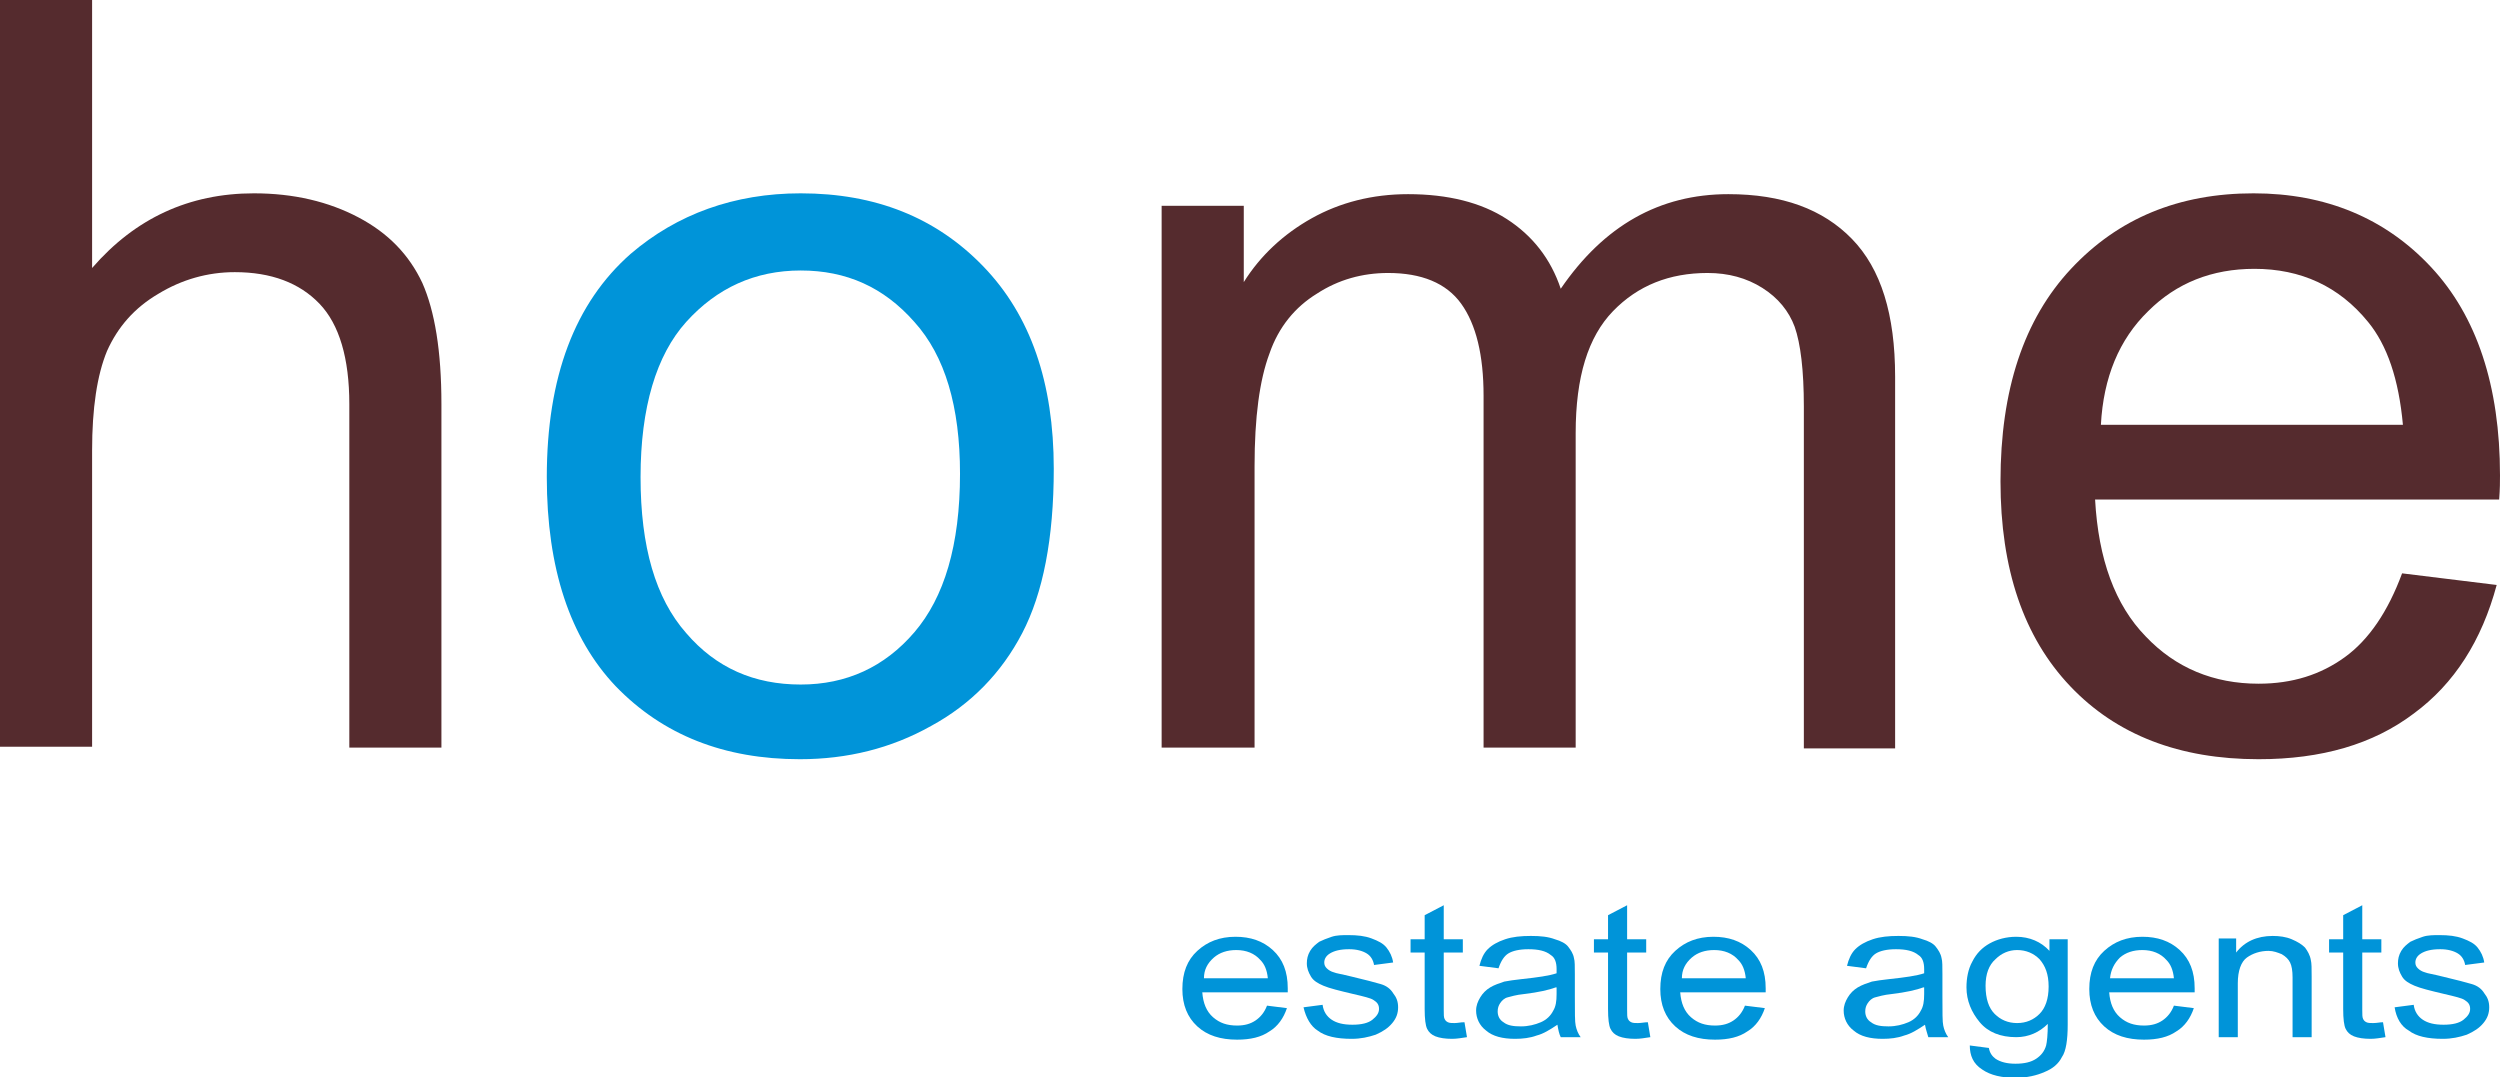
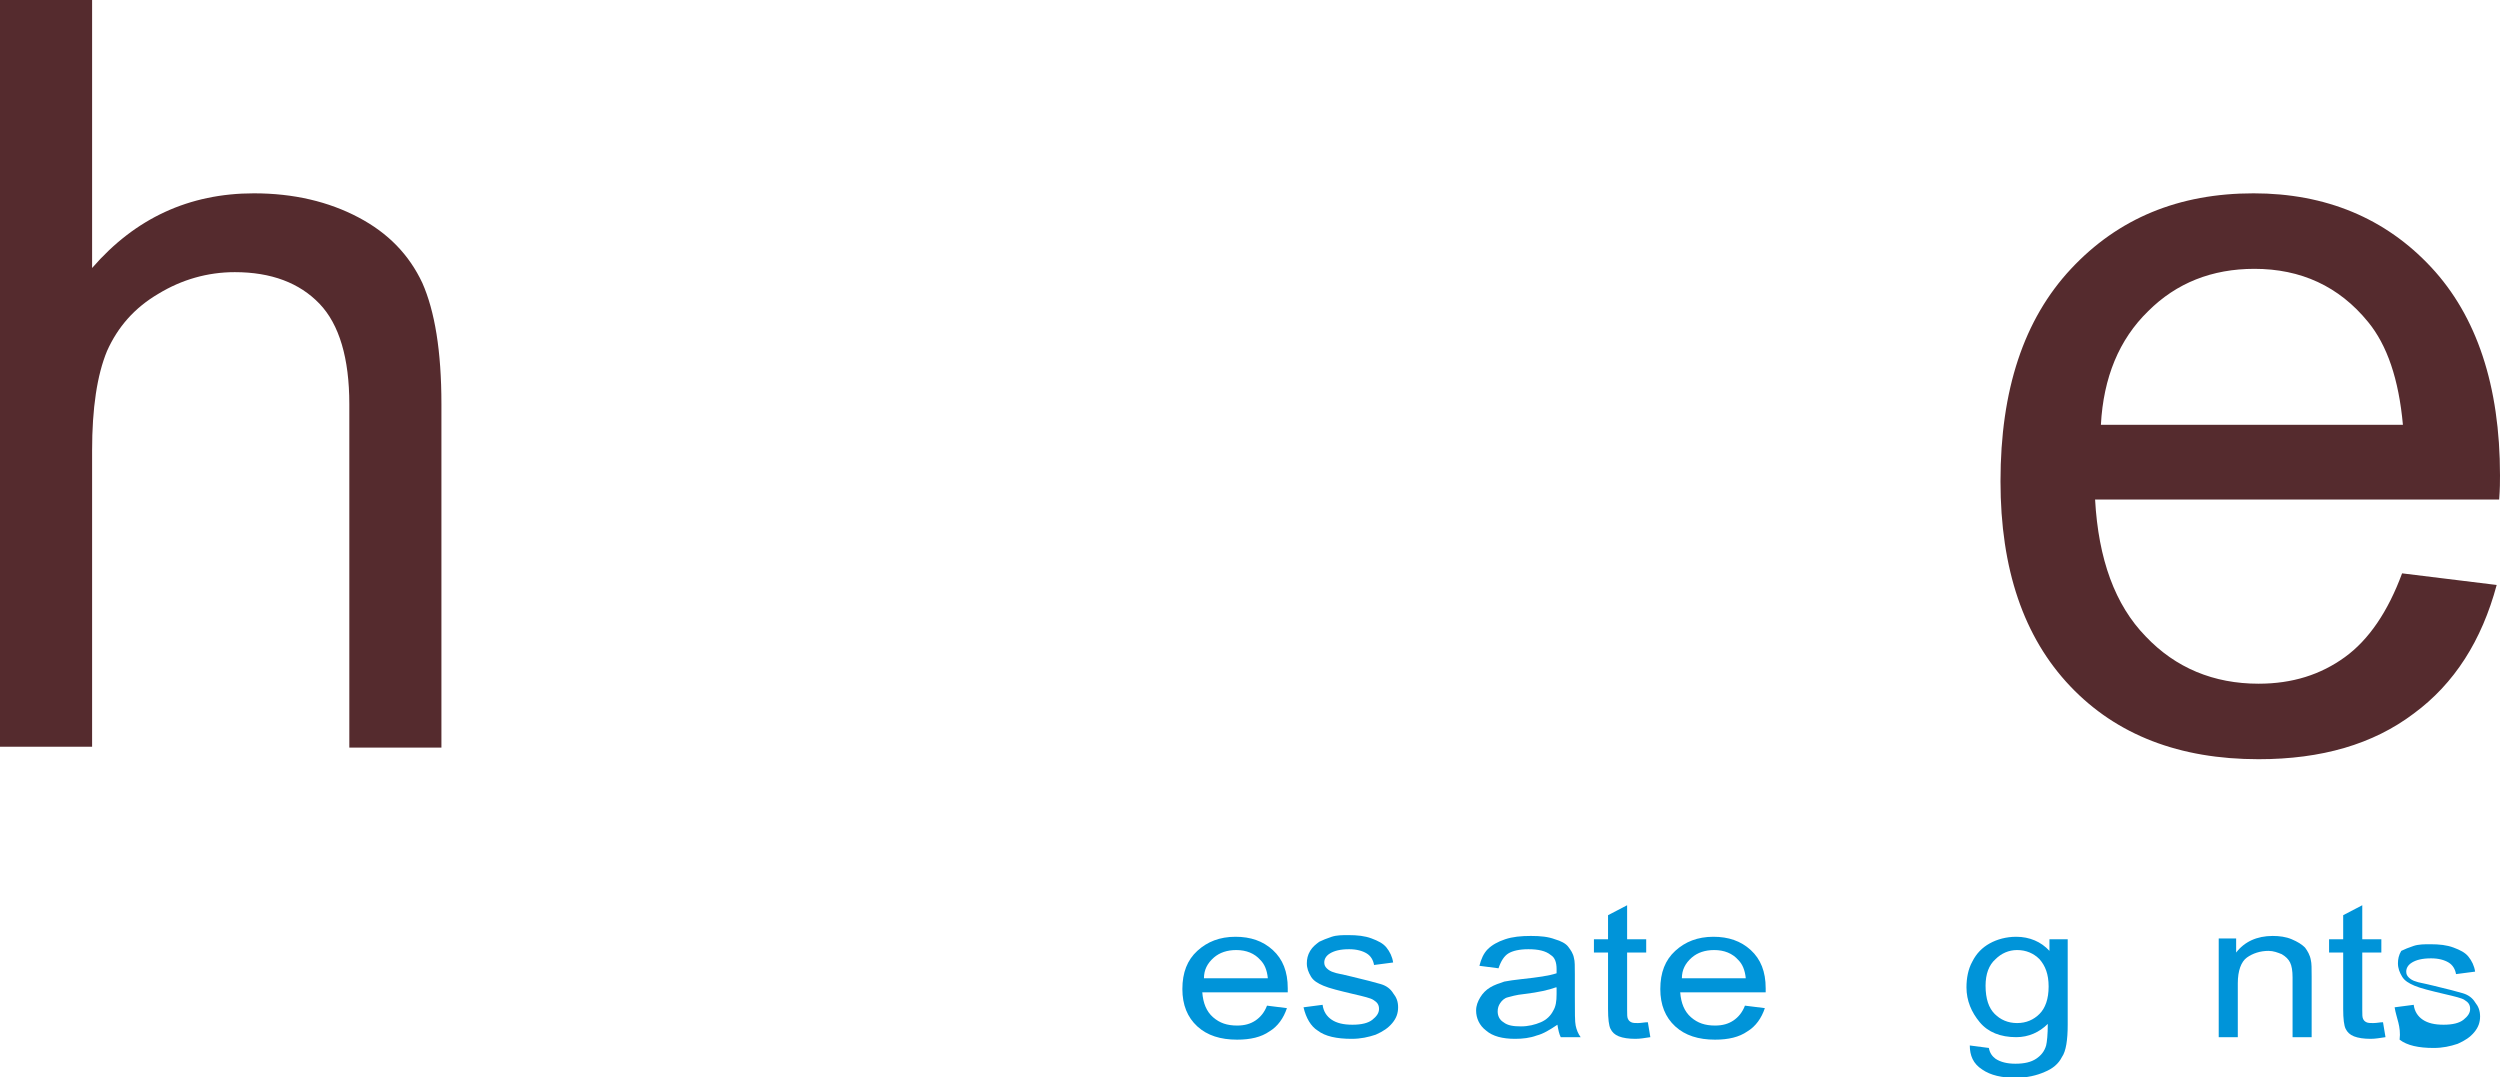
<svg xmlns="http://www.w3.org/2000/svg" version="1.1" id="header-logo" x="0px" y="0px" viewBox="0 0 301.3 129.8" style="enable-background:new 0 0 301.3 129.8;" xml:space="preserve">
  <style type="text/css">
	.st0{fill:#552B2E;}
	.st1{fill:#0094D9;}
</style>
  <g>
    <g>
      <g>
        <path class="st0" d="M0,90.1V0h11.1v32.3c5.2-6,11.7-9,19.5-9c4.8,0,9,1,12.6,2.9c3.6,1.9,6.1,4.5,7.7,7.9     c1.5,3.4,2.3,8.2,2.3,14.6v41.4H42.1V48.7c0-5.5-1.2-9.6-3.6-12.1c-2.4-2.5-5.8-3.8-10.2-3.8c-3.3,0-6.4,0.9-9.2,2.6     c-2.9,1.7-4.9,4-6.2,6.9c-1.2,2.9-1.8,6.9-1.8,12v35.7H0z" />
-         <path class="st1" d="M77.2,57.5c0,8.4,1.8,14.6,5.5,18.8c3.6,4.2,8.2,6.2,13.8,6.2c5.5,0,10.1-2.1,13.7-6.3     c3.6-4.2,5.5-10.5,5.5-19.1c0-8.1-1.8-14.2-5.5-18.3c-3.7-4.2-8.2-6.2-13.7-6.2c-5.5,0-10.1,2.1-13.8,6.2     C79.1,42.8,77.2,49.1,77.2,57.5 M65.9,57.5c0-12.1,3.4-21,10.1-26.9c5.6-4.8,12.5-7.3,20.5-7.3c9,0,16.3,2.9,22,8.8     c5.7,5.9,8.5,14,8.5,24.4c0,8.4-1.3,15-3.8,19.8c-2.5,4.8-6.2,8.6-11,11.2c-4.8,2.7-10.1,4-15.8,4c-9.1,0-16.5-2.9-22.2-8.8     C68.7,76.9,65.9,68.5,65.9,57.5" />
-         <path class="st0" d="M140,90.1V24.8h9.9V34c2-3.2,4.8-5.8,8.2-7.7c3.4-1.9,7.3-2.9,11.6-2.9c4.8,0,8.8,1,11.9,3     c3.1,2,5.3,4.8,6.5,8.4c5.2-7.6,11.9-11.4,20.2-11.4c6.5,0,11.4,1.8,14.9,5.4c3.5,3.6,5.2,9.1,5.2,16.6v44.8h-11V49     c0-4.4-0.4-7.6-1.1-9.6c-0.7-1.9-2-3.5-3.9-4.7c-1.9-1.2-4.1-1.8-6.6-1.8c-4.6,0-8.4,1.5-11.4,4.6c-3,3.1-4.5,7.9-4.5,14.7v37.9     h-11.1V47.7c0-4.9-0.9-8.6-2.7-11.1c-1.8-2.5-4.8-3.7-8.8-3.7c-3.1,0-6,0.8-8.6,2.5c-2.6,1.6-4.6,4-5.7,7.2     c-1.2,3.2-1.8,7.7-1.8,13.6v33.9H140z" />
        <path class="st0" d="M253.2,51.2h36.4c-0.5-5.5-1.9-9.6-4.2-12.4c-3.5-4.3-8.1-6.4-13.7-6.4c-5.1,0-9.4,1.7-12.8,5.1     C255.4,40.9,253.5,45.5,253.2,51.2 M289.5,69.1l11.4,1.4c-1.8,6.7-5.1,11.9-10,15.5c-4.9,3.7-11.1,5.5-18.7,5.5     c-9.5,0-17.1-2.9-22.7-8.8c-5.6-5.9-8.4-14.1-8.4-24.7c0-11,2.8-19.5,8.5-25.6c5.7-6.1,13-9.1,22-9.1c8.7,0,15.9,3,21.4,8.9     c5.5,5.9,8.3,14.3,8.3,25.1c0,0.7,0,1.6-0.1,2.9h-48.7c0.4,7.2,2.4,12.7,6.1,16.5c3.6,3.8,8.2,5.7,13.6,5.7     c4.1,0,7.5-1.1,10.4-3.2C285.5,77.1,287.8,73.7,289.5,69.1" />
        <path class="st1" d="M145.1,117.9h7.7c-0.1-1-0.4-1.7-0.9-2.2c-0.7-0.8-1.7-1.2-2.9-1.2c-1.1,0-2,0.3-2.7,0.9     C145.5,116.1,145.1,116.9,145.1,117.9 M152.7,121.2l2.4,0.3c-0.4,1.2-1.1,2.2-2.1,2.8c-1,0.7-2.3,1-3.9,1c-2,0-3.6-0.5-4.8-1.6     c-1.2-1.1-1.8-2.6-1.8-4.5c0-2,0.6-3.5,1.8-4.6c1.2-1.1,2.7-1.7,4.6-1.7c1.8,0,3.3,0.5,4.5,1.6c1.2,1.1,1.8,2.6,1.8,4.6     c0,0.1,0,0.3,0,0.5h-10.3c0.1,1.3,0.5,2.3,1.3,3c0.8,0.7,1.7,1,2.9,1c0.9,0,1.6-0.2,2.2-0.6C151.9,122.6,152.4,122,152.7,121.2" />
        <path class="st1" d="M157.1,121.4l2.3-0.3c0.1,0.8,0.5,1.4,1.1,1.8c0.6,0.4,1.4,0.6,2.5,0.6c1.1,0,1.9-0.2,2.4-0.6     c0.5-0.4,0.8-0.8,0.8-1.3c0-0.5-0.2-0.8-0.7-1.1c-0.3-0.2-1.1-0.4-2.4-0.7c-1.7-0.4-2.9-0.7-3.6-1c-0.7-0.3-1.2-0.6-1.5-1.1     c-0.3-0.5-0.5-1-0.5-1.6c0-0.5,0.1-1,0.4-1.5c0.3-0.5,0.7-0.8,1.1-1.1c0.4-0.2,0.9-0.4,1.5-0.6c0.6-0.2,1.3-0.2,2-0.2     c1.1,0,2,0.1,2.8,0.4c0.8,0.3,1.4,0.6,1.8,1.1c0.4,0.5,0.7,1.1,0.8,1.8l-2.3,0.3c-0.1-0.6-0.4-1.1-0.9-1.4     c-0.5-0.3-1.2-0.5-2.1-0.5c-1.1,0-1.8,0.2-2.3,0.5c-0.5,0.3-0.7,0.7-0.7,1.1c0,0.3,0.1,0.5,0.3,0.7c0.2,0.2,0.5,0.4,0.9,0.5     c0.2,0.1,0.9,0.2,2.1,0.5c1.7,0.4,2.8,0.7,3.5,0.9c0.7,0.2,1.2,0.6,1.5,1.1c0.4,0.5,0.6,1,0.6,1.7c0,0.7-0.2,1.3-0.7,1.9     c-0.5,0.6-1.1,1-2,1.4c-0.9,0.3-1.8,0.5-2.9,0.5c-1.8,0-3.2-0.3-4.1-1C158,123.7,157.4,122.7,157.1,121.4" />
-         <path class="st1" d="M176.5,123.2l0.3,1.8c-0.7,0.1-1.2,0.2-1.8,0.2c-0.8,0-1.5-0.1-2-0.3c-0.5-0.2-0.8-0.5-1-0.9     c-0.2-0.4-0.3-1.2-0.3-2.4v-6.8h-1.7v-1.6h1.7v-2.9l2.3-1.2v4.1h2.3v1.6h-2.3v6.9c0,0.6,0,0.9,0.1,1.1c0.1,0.2,0.2,0.3,0.4,0.4     c0.2,0.1,0.5,0.1,0.8,0.1C175.7,123.3,176,123.2,176.5,123.2" />
        <path class="st1" d="M187.5,119c-0.8,0.3-2.1,0.6-3.8,0.8c-1,0.1-1.6,0.3-2,0.4c-0.4,0.1-0.7,0.4-0.9,0.7c-0.2,0.3-0.3,0.6-0.3,1     c0,0.5,0.2,1,0.7,1.3c0.5,0.4,1.2,0.5,2.1,0.5c0.9,0,1.7-0.2,2.4-0.5c0.7-0.3,1.2-0.8,1.5-1.4c0.3-0.5,0.4-1.1,0.4-2V119z      M187.7,123.5c-0.9,0.6-1.7,1.1-2.5,1.3c-0.8,0.3-1.7,0.4-2.6,0.4c-1.5,0-2.7-0.3-3.5-1c-0.8-0.6-1.2-1.5-1.2-2.4     c0-0.6,0.2-1.1,0.5-1.6c0.3-0.5,0.7-0.9,1.2-1.2c0.5-0.3,1.1-0.5,1.7-0.7c0.5-0.1,1.2-0.2,2.1-0.3c1.9-0.2,3.3-0.4,4.2-0.7     c0-0.3,0-0.5,0-0.5c0-0.8-0.2-1.4-0.7-1.7c-0.6-0.5-1.5-0.7-2.7-0.7c-1.1,0-1.9,0.2-2.4,0.5c-0.5,0.3-0.9,0.9-1.2,1.8l-2.3-0.3     c0.2-0.8,0.5-1.5,1-2c0.5-0.5,1.2-0.9,2.1-1.2c0.9-0.3,1.9-0.4,3.1-0.4c1.2,0,2.1,0.1,2.9,0.4c0.7,0.2,1.3,0.5,1.6,0.9     c0.3,0.4,0.6,0.8,0.7,1.4c0.1,0.3,0.1,1,0.1,1.9v2.7c0,1.9,0,3.1,0.1,3.5c0.1,0.5,0.3,1,0.6,1.4h-2.4     C187.9,124.6,187.8,124.1,187.7,123.5" />
        <path class="st1" d="M198.6,123.2l0.3,1.8c-0.7,0.1-1.2,0.2-1.8,0.2c-0.8,0-1.5-0.1-2-0.3c-0.5-0.2-0.8-0.5-1-0.9     c-0.2-0.4-0.3-1.2-0.3-2.4v-6.8h-1.7v-1.6h1.7v-2.9l2.3-1.2v4.1h2.3v1.6h-2.3v6.9c0,0.6,0,0.9,0.1,1.1c0.1,0.2,0.2,0.3,0.4,0.4     c0.2,0.1,0.5,0.1,0.8,0.1C197.8,123.3,198.2,123.2,198.6,123.2" />
        <path class="st1" d="M202.7,117.9h7.7c-0.1-1-0.4-1.7-0.9-2.2c-0.7-0.8-1.7-1.2-2.9-1.2c-1.1,0-2,0.3-2.7,0.9     C203.1,116.1,202.7,116.9,202.7,117.9 M210.3,121.2l2.4,0.3c-0.4,1.2-1.1,2.2-2.1,2.8c-1,0.7-2.3,1-3.9,1c-2,0-3.6-0.5-4.8-1.6     c-1.2-1.1-1.8-2.6-1.8-4.5c0-2,0.6-3.5,1.8-4.6c1.2-1.1,2.7-1.7,4.6-1.7c1.8,0,3.3,0.5,4.5,1.6c1.2,1.1,1.8,2.6,1.8,4.6     c0,0.1,0,0.3,0,0.5h-10.3c0.1,1.3,0.5,2.3,1.3,3c0.8,0.7,1.7,1,2.9,1c0.9,0,1.6-0.2,2.2-0.6C209.5,122.6,210,122,210.3,121.2" />
-         <path class="st1" d="M231.8,119c-0.8,0.3-2.1,0.6-3.8,0.8c-1,0.1-1.6,0.3-2,0.4c-0.4,0.1-0.7,0.4-0.9,0.7c-0.2,0.3-0.3,0.6-0.3,1     c0,0.5,0.2,1,0.7,1.3c0.5,0.4,1.2,0.5,2.1,0.5c0.9,0,1.7-0.2,2.4-0.5c0.7-0.3,1.2-0.8,1.5-1.4c0.3-0.5,0.4-1.1,0.4-2V119z      M232,123.5c-0.9,0.6-1.7,1.1-2.5,1.3c-0.8,0.3-1.7,0.4-2.6,0.4c-1.5,0-2.7-0.3-3.5-1c-0.8-0.6-1.2-1.5-1.2-2.4     c0-0.6,0.2-1.1,0.5-1.6c0.3-0.5,0.7-0.9,1.2-1.2c0.5-0.3,1.1-0.5,1.7-0.7c0.5-0.1,1.2-0.2,2.1-0.3c1.9-0.2,3.3-0.4,4.2-0.7     c0-0.3,0-0.5,0-0.5c0-0.8-0.2-1.4-0.7-1.7c-0.6-0.5-1.5-0.7-2.7-0.7c-1.1,0-1.9,0.2-2.4,0.5c-0.5,0.3-0.9,0.9-1.2,1.8l-2.3-0.3     c0.2-0.8,0.5-1.5,1-2c0.5-0.5,1.2-0.9,2.1-1.2c0.9-0.3,1.9-0.4,3.1-0.4c1.2,0,2.1,0.1,2.9,0.4c0.7,0.2,1.3,0.5,1.6,0.9     c0.3,0.4,0.6,0.8,0.7,1.4c0.1,0.3,0.1,1,0.1,1.9v2.7c0,1.9,0,3.1,0.1,3.5c0.1,0.5,0.3,1,0.6,1.4h-2.4     C232.3,124.6,232.1,124.1,232,123.5" />
        <path class="st1" d="M239.3,118.8c0,1.6,0.4,2.7,1.1,3.4c0.7,0.7,1.6,1.1,2.7,1.1c1.1,0,2-0.4,2.7-1.1c0.7-0.7,1.1-1.8,1.1-3.3     c0-1.5-0.4-2.5-1.1-3.3c-0.7-0.7-1.6-1.1-2.7-1.1c-1,0-1.9,0.4-2.6,1.1C239.7,116.3,239.3,117.4,239.3,118.8 M237.4,126l2.3,0.3     c0.1,0.6,0.4,1,0.8,1.3c0.6,0.4,1.4,0.6,2.4,0.6c1.1,0,1.9-0.2,2.5-0.6c0.6-0.4,1-0.9,1.2-1.6c0.1-0.4,0.2-1.3,0.2-2.6     c-1,1-2.3,1.6-3.8,1.6c-1.9,0-3.4-0.6-4.4-1.8c-1-1.2-1.6-2.6-1.6-4.2c0-1.1,0.2-2.2,0.7-3.1c0.5-1,1.2-1.7,2.1-2.2     c0.9-0.5,2-0.8,3.2-0.8c1.6,0,3,0.6,4,1.7v-1.4h2.2v10.3c0,1.8-0.2,3.2-0.7,3.9c-0.4,0.8-1.1,1.4-2.1,1.8     c-0.9,0.4-2.1,0.7-3.5,0.7c-1.6,0-3-0.3-4-1C237.8,128.2,237.4,127.2,237.4,126" />
-         <path class="st1" d="M254.3,117.9h7.7c-0.1-1-0.4-1.7-0.9-2.2c-0.7-0.8-1.7-1.2-2.9-1.2c-1.1,0-2,0.3-2.7,0.9     C254.8,116.1,254.4,116.9,254.3,117.9 M262,121.2l2.4,0.3c-0.4,1.2-1.1,2.2-2.1,2.8c-1,0.7-2.3,1-3.9,1c-2,0-3.6-0.5-4.8-1.6     c-1.2-1.1-1.8-2.6-1.8-4.5c0-2,0.6-3.5,1.8-4.6c1.2-1.1,2.7-1.7,4.6-1.7c1.8,0,3.3,0.5,4.5,1.6c1.2,1.1,1.8,2.6,1.8,4.6     c0,0.1,0,0.3,0,0.5h-10.3c0.1,1.3,0.5,2.3,1.3,3c0.8,0.7,1.7,1,2.9,1c0.9,0,1.6-0.2,2.2-0.6C261.2,122.6,261.7,122,262,121.2" />
        <path class="st1" d="M267.4,125v-11.9h2.1v1.7c1-1.3,2.5-2,4.4-2c0.8,0,1.6,0.1,2.3,0.4c0.7,0.3,1.2,0.6,1.6,1     c0.3,0.4,0.6,0.9,0.7,1.5c0.1,0.4,0.1,1,0.1,2v7.3h-2.3v-7.2c0-0.8-0.1-1.4-0.3-1.8c-0.2-0.4-0.5-0.7-1-1c-0.5-0.2-1-0.4-1.6-0.4     c-1,0-1.9,0.3-2.6,0.8c-0.7,0.5-1.1,1.6-1.1,3.1v6.5H267.4z" />
        <path class="st1" d="M287.2,123.2l0.3,1.8c-0.7,0.1-1.2,0.2-1.8,0.2c-0.8,0-1.5-0.1-2-0.3c-0.5-0.2-0.8-0.5-1-0.9     c-0.2-0.4-0.3-1.2-0.3-2.4v-6.8h-1.7v-1.6h1.7v-2.9l2.3-1.2v4.1h2.3v1.6h-2.3v6.9c0,0.6,0,0.9,0.1,1.1c0.1,0.2,0.2,0.3,0.4,0.4     c0.2,0.1,0.5,0.1,0.8,0.1C286.5,123.3,286.8,123.2,287.2,123.2" />
-         <path class="st1" d="M288.6,121.4l2.3-0.3c0.1,0.8,0.5,1.4,1.1,1.8c0.6,0.4,1.4,0.6,2.5,0.6c1.1,0,1.9-0.2,2.4-0.6     c0.5-0.4,0.8-0.8,0.8-1.3c0-0.5-0.2-0.8-0.7-1.1c-0.3-0.2-1.1-0.4-2.4-0.7c-1.7-0.4-2.9-0.7-3.6-1c-0.7-0.3-1.2-0.6-1.5-1.1     c-0.3-0.5-0.5-1-0.5-1.6c0-0.5,0.1-1,0.4-1.5c0.3-0.5,0.7-0.8,1.1-1.1c0.4-0.2,0.9-0.4,1.5-0.6c0.6-0.2,1.3-0.2,2-0.2     c1.1,0,2,0.1,2.8,0.4c0.8,0.3,1.4,0.6,1.8,1.1c0.4,0.5,0.7,1.1,0.8,1.8l-2.3,0.3c-0.1-0.6-0.4-1.1-0.9-1.4     c-0.5-0.3-1.2-0.5-2.1-0.5c-1.1,0-1.8,0.2-2.3,0.5c-0.5,0.3-0.7,0.7-0.7,1.1c0,0.3,0.1,0.5,0.3,0.7c0.2,0.2,0.5,0.4,0.9,0.5     c0.2,0.1,0.9,0.2,2.1,0.5c1.7,0.4,2.8,0.7,3.5,0.9c0.7,0.2,1.2,0.6,1.5,1.1c0.4,0.5,0.6,1,0.6,1.7c0,0.7-0.2,1.3-0.7,1.9     c-0.5,0.6-1.1,1-2,1.4c-0.9,0.3-1.8,0.5-2.9,0.5c-1.8,0-3.2-0.3-4.1-1C289.4,123.7,288.8,122.7,288.6,121.4" />
+         <path class="st1" d="M288.6,121.4l2.3-0.3c0.1,0.8,0.5,1.4,1.1,1.8c0.6,0.4,1.4,0.6,2.5,0.6c1.1,0,1.9-0.2,2.4-0.6     c0.5-0.4,0.8-0.8,0.8-1.3c0-0.5-0.2-0.8-0.7-1.1c-0.3-0.2-1.1-0.4-2.4-0.7c-1.7-0.4-2.9-0.7-3.6-1c-0.7-0.3-1.2-0.6-1.5-1.1     c-0.3-0.5-0.5-1-0.5-1.6c0-0.5,0.1-1,0.4-1.5c0.4-0.2,0.9-0.4,1.5-0.6c0.6-0.2,1.3-0.2,2-0.2     c1.1,0,2,0.1,2.8,0.4c0.8,0.3,1.4,0.6,1.8,1.1c0.4,0.5,0.7,1.1,0.8,1.8l-2.3,0.3c-0.1-0.6-0.4-1.1-0.9-1.4     c-0.5-0.3-1.2-0.5-2.1-0.5c-1.1,0-1.8,0.2-2.3,0.5c-0.5,0.3-0.7,0.7-0.7,1.1c0,0.3,0.1,0.5,0.3,0.7c0.2,0.2,0.5,0.4,0.9,0.5     c0.2,0.1,0.9,0.2,2.1,0.5c1.7,0.4,2.8,0.7,3.5,0.9c0.7,0.2,1.2,0.6,1.5,1.1c0.4,0.5,0.6,1,0.6,1.7c0,0.7-0.2,1.3-0.7,1.9     c-0.5,0.6-1.1,1-2,1.4c-0.9,0.3-1.8,0.5-2.9,0.5c-1.8,0-3.2-0.3-4.1-1C289.4,123.7,288.8,122.7,288.6,121.4" />
      </g>
    </g>
  </g>
</svg>